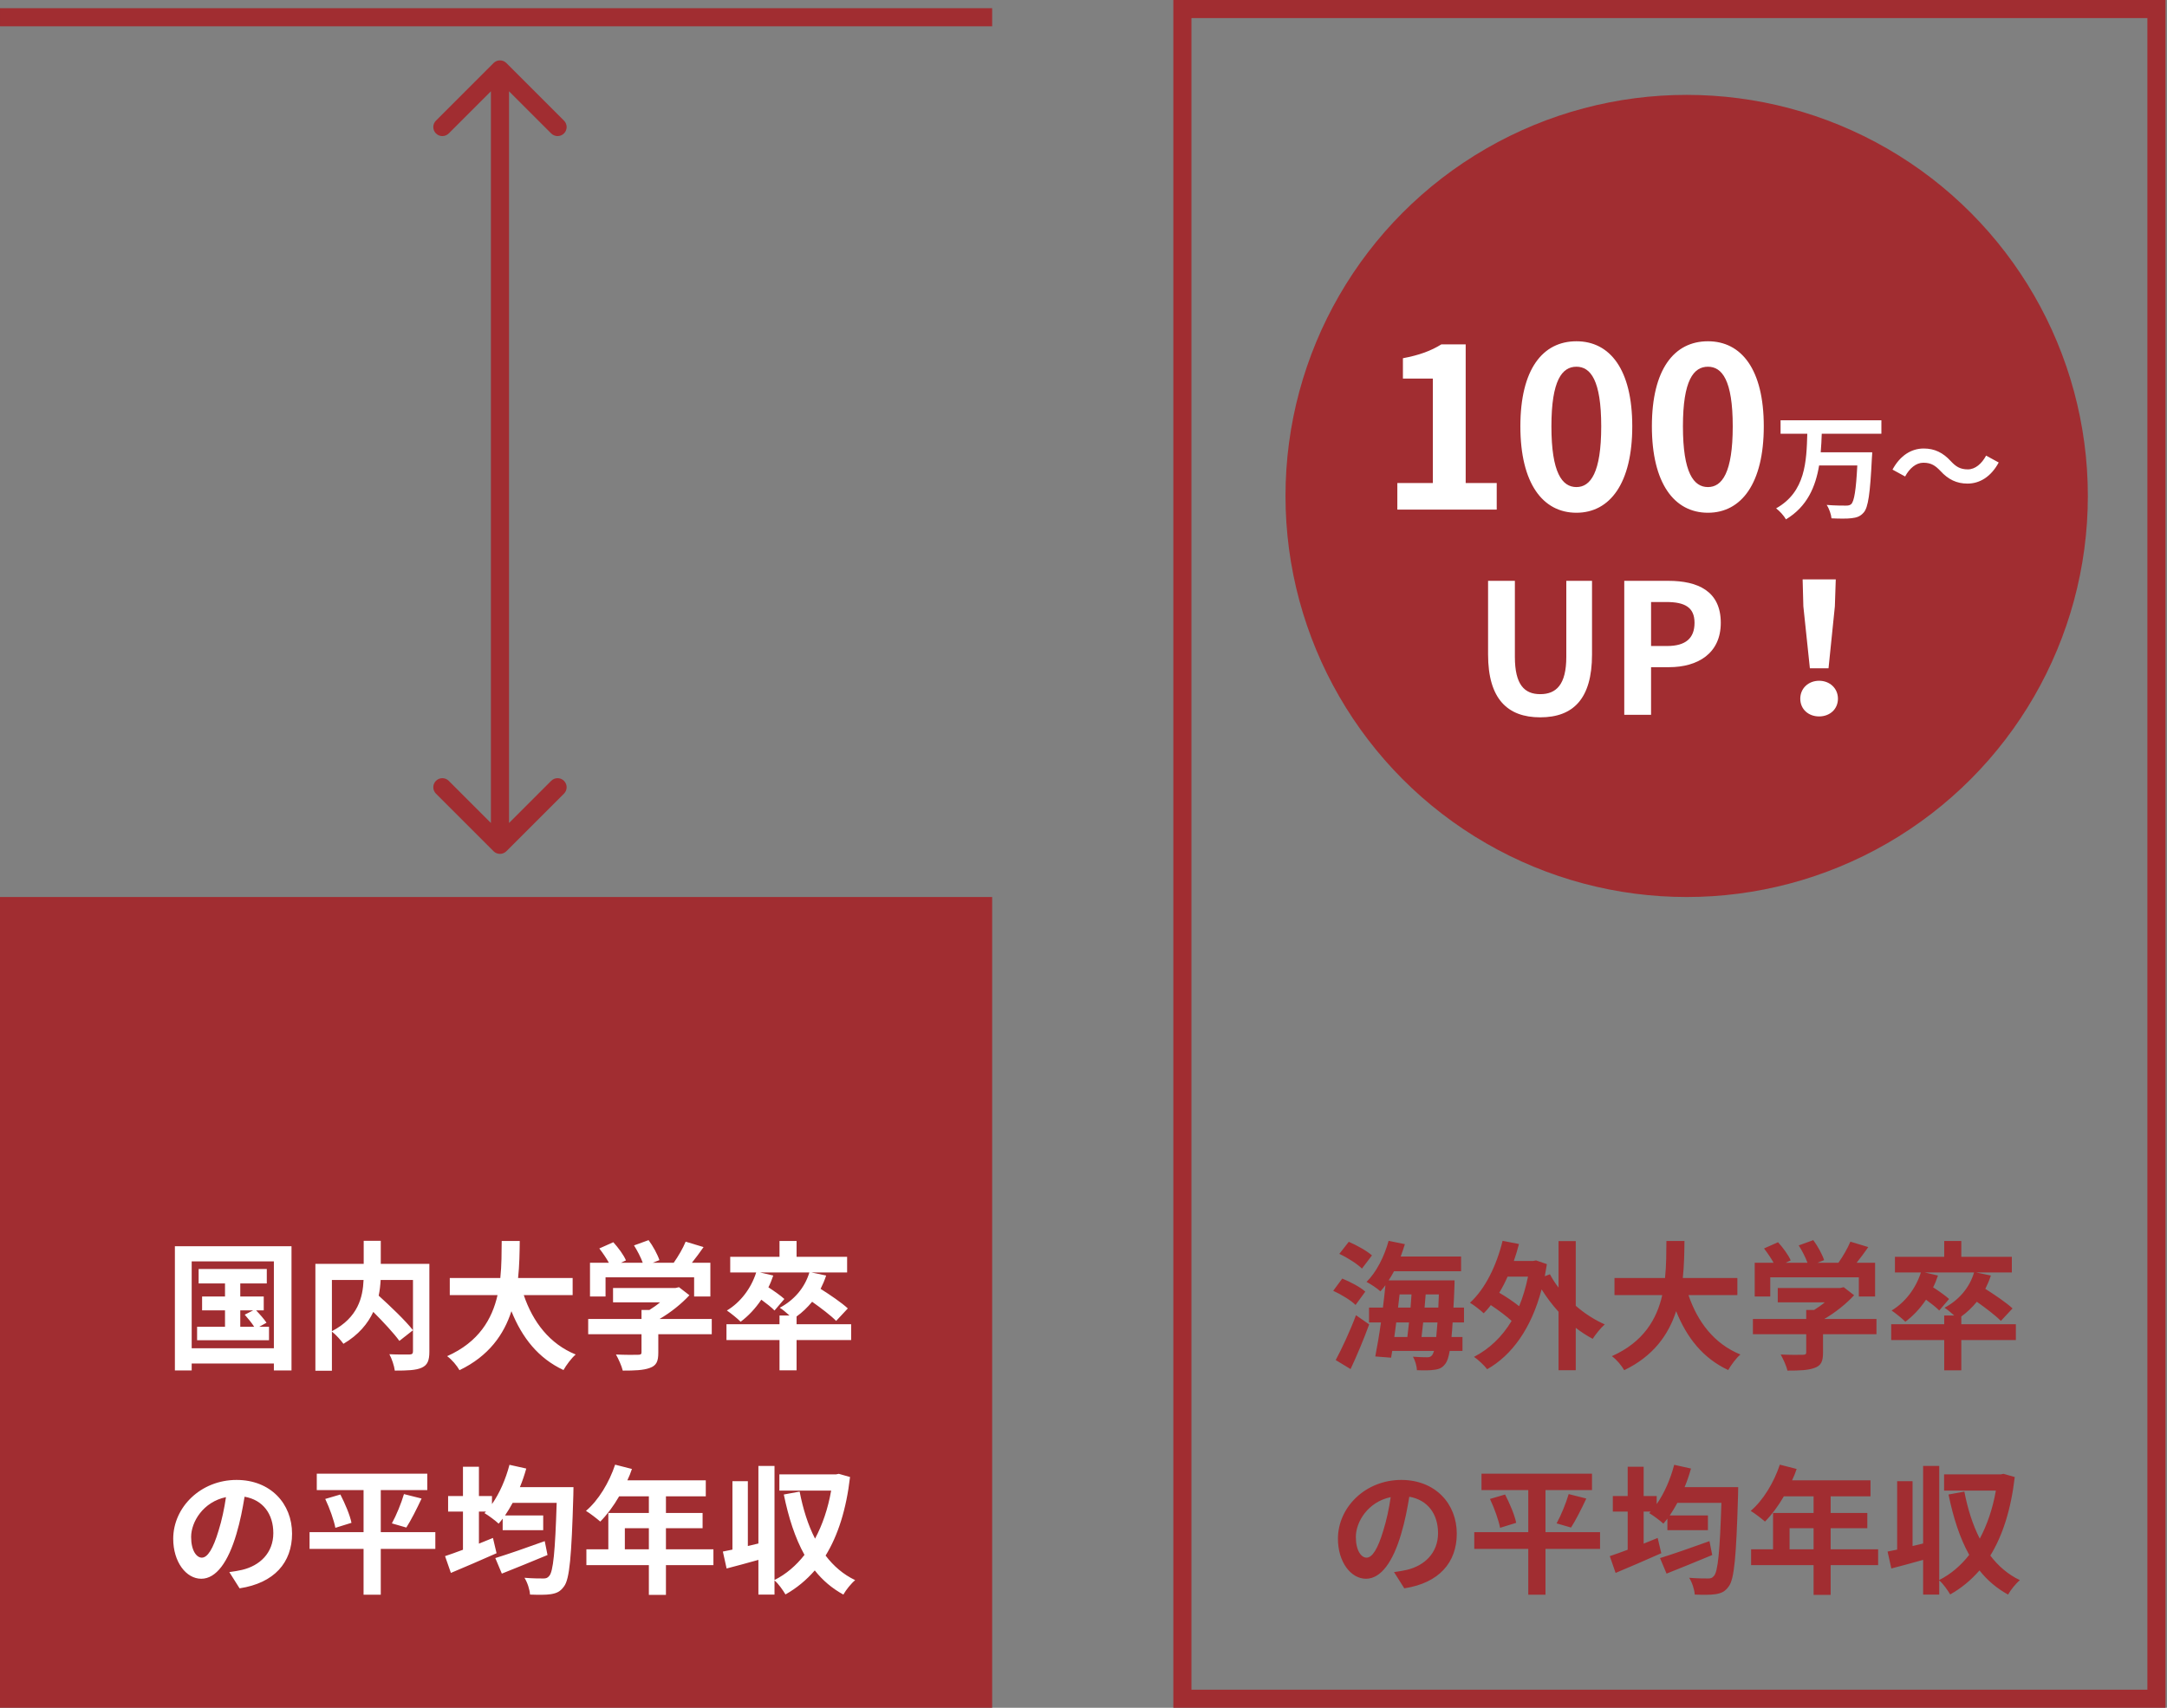
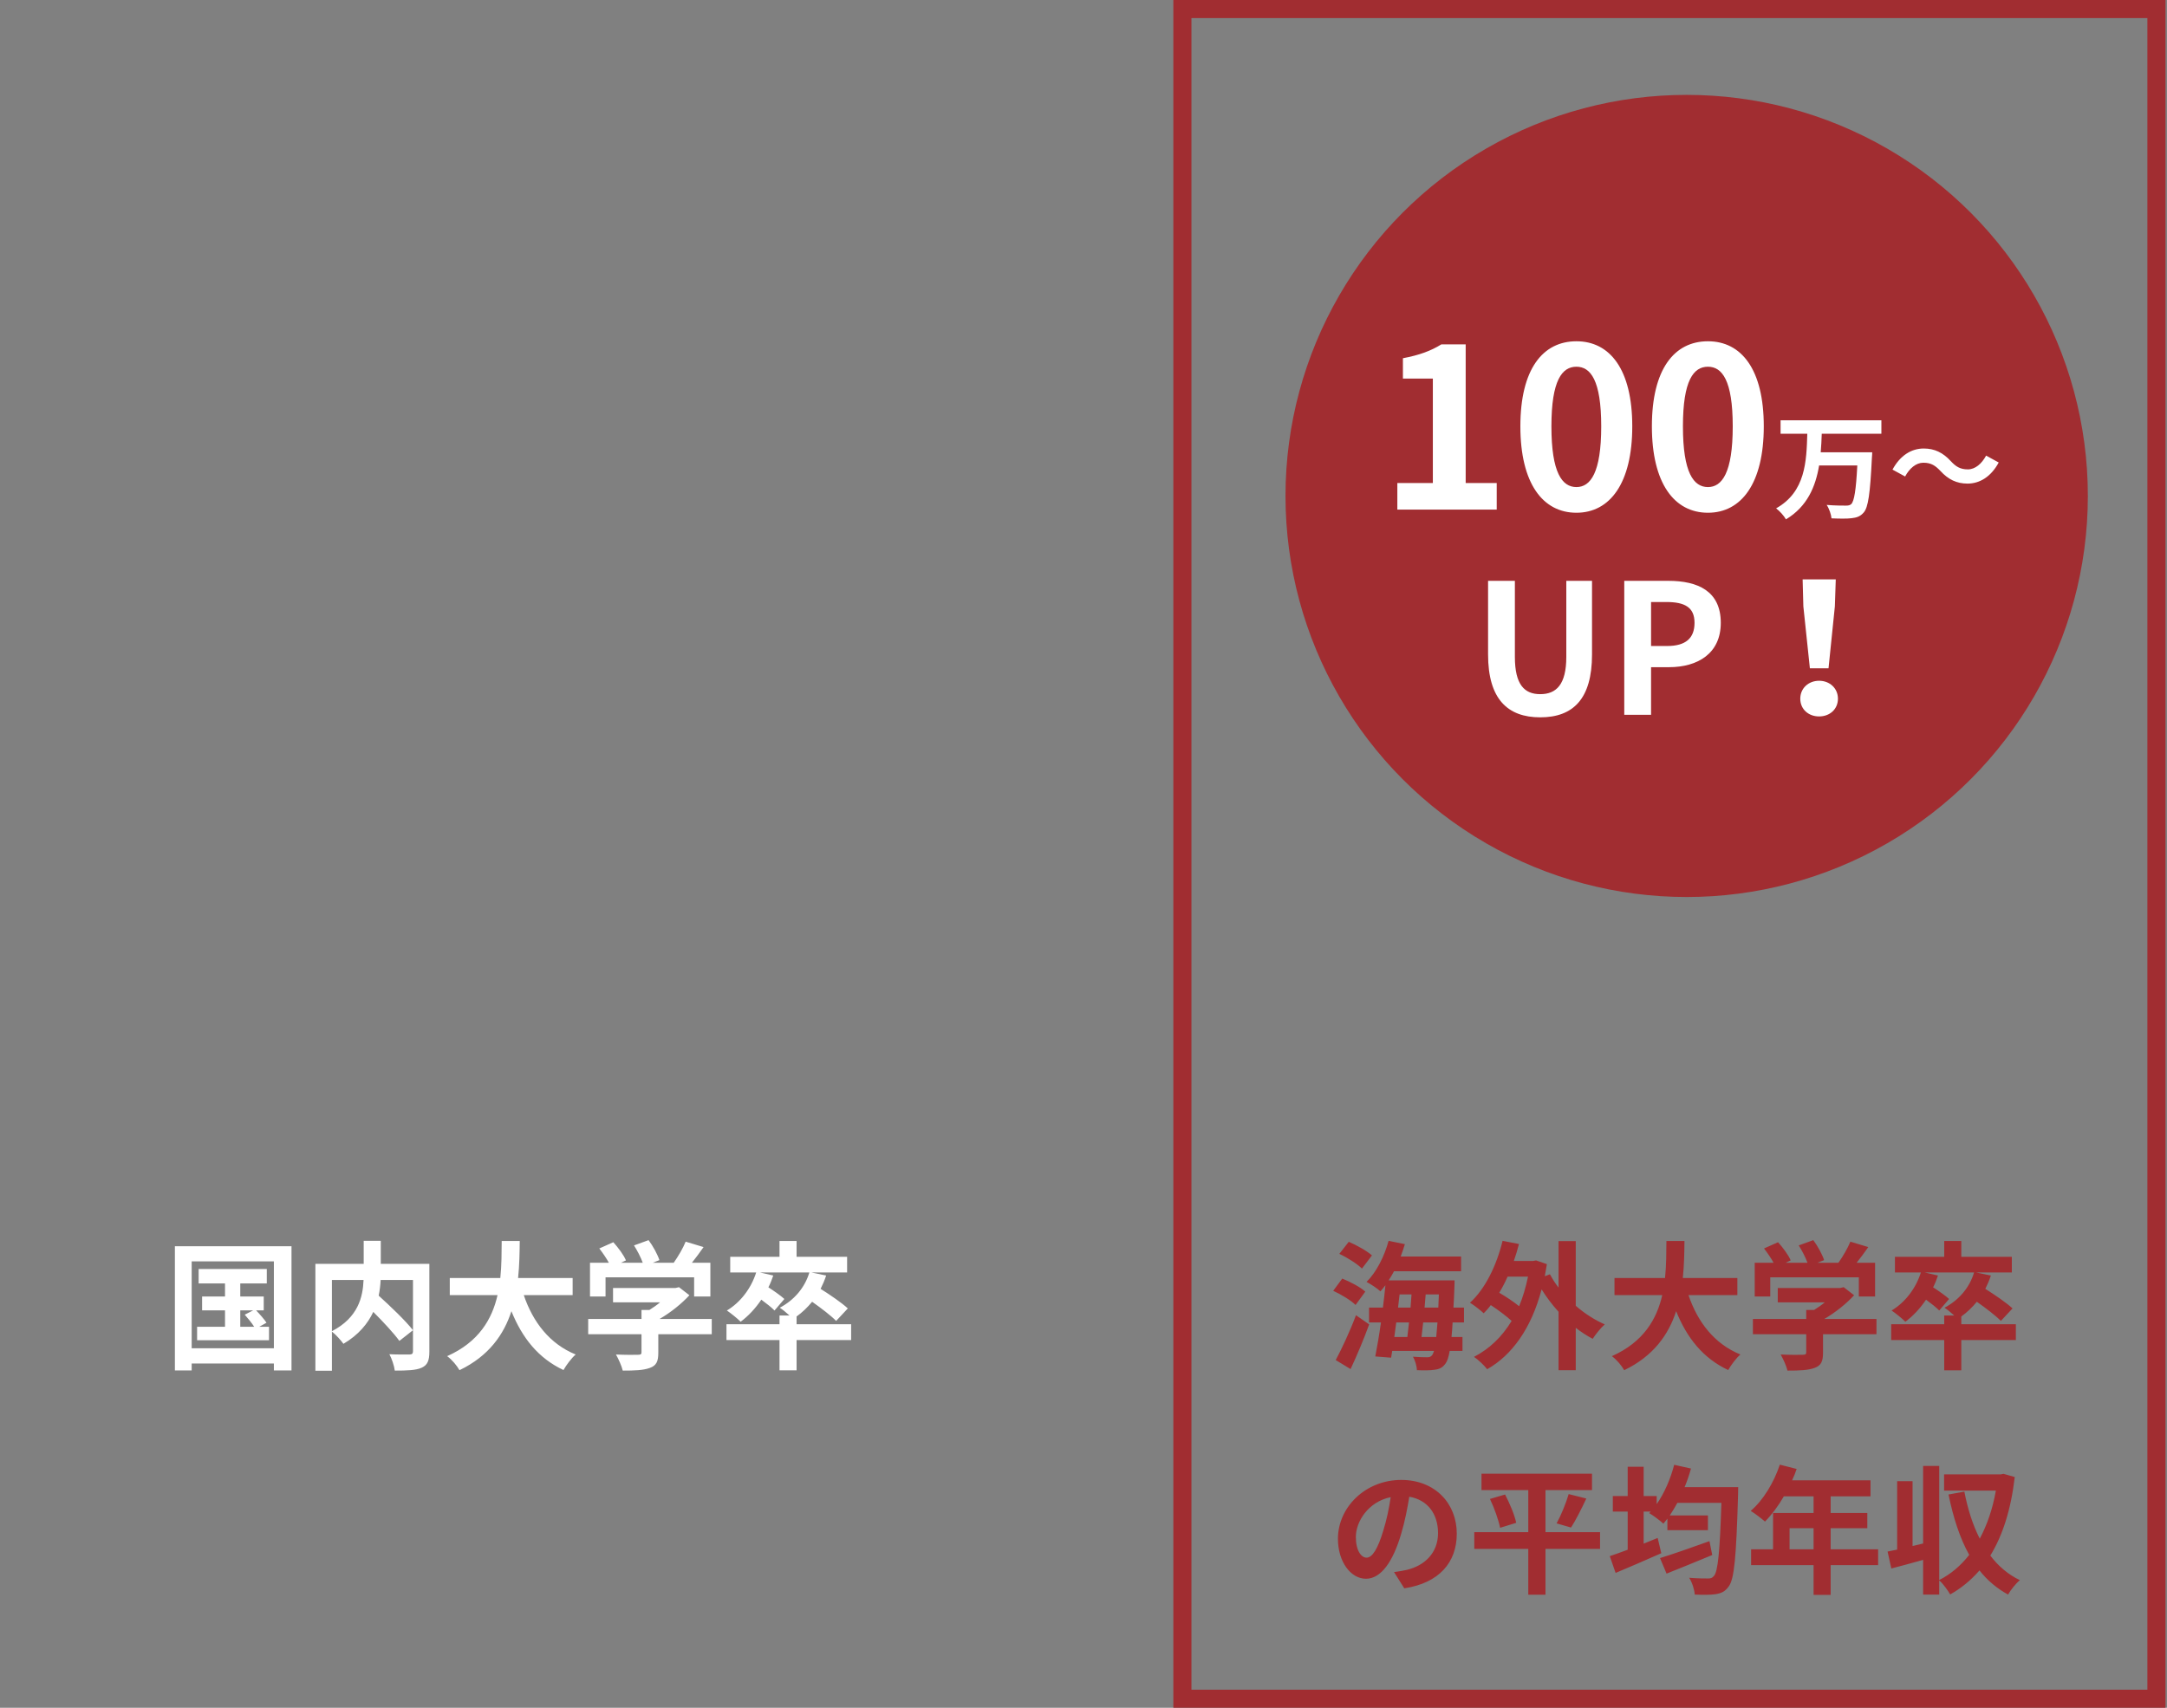
<svg xmlns="http://www.w3.org/2000/svg" width="359" height="283" viewBox="0 0 359 283" fill="none">
  <rect x="0" y="0" width="359" height="283" fill="#808080" stroke="none" />
  <rect x="195.883" y="1.5" width="161.368" height="280" stroke="#A12D31" stroke-width="3" />
-   <rect y="148.646" width="164.368" height="134.353" fill="#A12D31" />
  <path d="M39.806 217.143H41.945L40.542 217.856C41.071 218.454 41.715 219.236 42.106 219.857H39.806V217.143ZM42.957 219.857L44.153 219.19C43.785 218.638 43.049 217.787 42.428 217.143H43.693V214.843H39.806V212.681H44.199V210.289H32.906V212.681H37.276V214.843H33.481V217.143H37.276V219.857H32.653V222.088H44.567V219.857H42.957ZM31.756 223.422V209.024H45.372V223.422H31.756ZM28.973 206.517V227.102H31.756V225.952H45.372V227.102H48.293V206.517H28.973ZM54.986 212.106H60.23C60.115 214.935 59.333 218.339 54.986 220.593V212.106ZM71.132 209.438H63.082V205.62H60.253V209.438H52.249V227.148H54.986V220.662C55.653 221.168 56.504 222.134 56.895 222.686C59.402 221.214 60.943 219.328 61.84 217.396C63.519 219.075 65.244 220.938 66.164 222.203L68.418 220.432C67.176 218.845 64.692 216.476 62.737 214.705C62.921 213.808 63.013 212.957 63.059 212.106H68.418V223.905C68.418 224.319 68.28 224.434 67.843 224.457C67.406 224.457 65.865 224.48 64.508 224.411C64.899 225.124 65.313 226.343 65.405 227.125C67.452 227.125 68.924 227.079 69.867 226.642C70.833 226.205 71.132 225.446 71.132 223.974V209.438ZM94.868 214.613V211.784H85.829C86.059 209.645 86.082 207.529 86.105 205.643H83.115C83.092 207.529 83.115 209.622 82.885 211.784H74.513V214.613H82.425C81.528 218.569 79.343 222.387 74.076 224.733C74.881 225.308 75.686 226.297 76.123 227.056C80.999 224.71 83.483 221.122 84.725 217.281C86.519 221.72 89.187 225.078 93.35 227.033C93.787 226.251 94.684 225.032 95.374 224.457C91.073 222.709 88.29 219.098 86.772 214.613H94.868ZM100.319 211.669H114.993V214.843H117.684V209.254H114.625C115.269 208.449 115.936 207.552 116.557 206.655L113.59 205.758C113.153 206.839 112.371 208.173 111.612 209.254H108.139L109.243 208.817C108.944 207.897 108.185 206.494 107.449 205.505L105.034 206.379C105.586 207.253 106.161 208.357 106.483 209.254H102.872L103.7 208.863C103.332 207.966 102.412 206.747 101.607 205.85L99.284 206.885C99.836 207.598 100.457 208.495 100.871 209.254H97.743V214.843H100.319V211.669ZM117.914 218.569H109.266C111.129 217.488 112.923 216.039 114.211 214.636L112.486 213.302L111.888 213.44H101.561V215.809H109.358C108.806 216.269 108.185 216.706 107.587 217.074H106.276V218.569H97.444V221.099H106.276V224.089C106.276 224.411 106.161 224.503 105.678 224.503C105.218 224.526 103.516 224.526 102.044 224.457C102.458 225.193 102.987 226.343 103.171 227.125C105.126 227.125 106.552 227.079 107.633 226.688C108.76 226.297 109.059 225.584 109.059 224.158V221.099H117.914V218.569ZM141.006 219.443H131.967V218.155C132.91 217.488 133.761 216.66 134.543 215.717C136.038 216.775 137.671 218.017 138.522 218.891L140.454 216.821C139.442 215.878 137.51 214.567 135.946 213.578C136.291 212.888 136.613 212.152 136.866 211.37L134.428 210.864H140.339V208.265H131.967V205.643H129.138V208.265H120.973V210.864H125.274C124.423 213.532 122.652 215.832 120.421 217.166C121.065 217.603 122.215 218.523 122.698 219.029C123.963 218.086 125.136 216.844 126.125 215.372C126.976 215.993 127.85 216.683 128.31 217.166L129.943 215.257C129.368 214.728 128.264 213.946 127.298 213.325C127.62 212.704 127.873 212.037 128.103 211.37L125.918 210.864H134.083C133.324 213.417 131.53 215.464 129.184 216.706C129.598 216.959 130.265 217.511 130.794 217.994H129.138V219.443H120.352V222.065H129.138V227.079H131.967V222.065H141.006V219.443Z" fill="white" />
-   <path d="M33.435 258.122C32.584 258.122 31.664 256.995 31.664 254.695C31.664 252.188 33.665 248.876 37.437 248.094C37.161 249.98 36.747 251.935 36.218 253.614C35.298 256.696 34.378 258.122 33.435 258.122ZM39.691 263.205C45.441 262.331 48.385 258.927 48.385 254.143C48.385 249.175 44.82 245.242 39.185 245.242C33.274 245.242 28.697 249.75 28.697 254.994C28.697 258.835 30.836 261.618 33.343 261.618C35.827 261.618 37.805 258.812 39.162 254.212C39.806 252.073 40.197 249.957 40.519 248.025C43.578 248.554 45.28 250.9 45.28 254.051C45.28 257.363 43.026 259.456 40.105 260.146C39.507 260.284 38.863 260.399 37.989 260.514L39.691 263.205ZM72.121 253.89H63.082V246.921H70.787V244.207H52.479V246.921H60.23V253.89H51.283V256.673H60.23V264.263H63.082V256.673H72.121V253.89ZM53.882 248.393C54.618 249.934 55.331 251.958 55.561 253.177L58.229 252.349C57.976 251.061 57.148 249.129 56.389 247.657L53.882 248.393ZM67.314 253.131C68.073 251.958 69.016 250.095 69.844 248.324L66.923 247.588C66.486 249.083 65.658 251.107 64.922 252.441L67.314 253.131ZM90.245 255.385C87.255 256.466 84.081 257.57 82.057 258.191L83.138 260.767C85.323 259.893 88.129 258.766 90.705 257.685L90.245 255.385ZM86.128 246.438C86.542 245.449 86.887 244.414 87.186 243.356L84.403 242.735C83.782 245.104 82.77 247.45 81.505 249.244V247.91H79.343V243.057H76.698V247.91H74.237V250.486H76.698V256.811C75.594 257.225 74.559 257.593 73.731 257.869L74.697 260.652C76.882 259.732 79.688 258.536 82.264 257.386L81.666 254.856C80.907 255.178 80.125 255.477 79.343 255.799V250.486H80.516L80.263 250.739C80.93 251.13 82.103 252.004 82.609 252.487C82.839 252.234 83.046 251.958 83.276 251.659V253.568H89.992V251.13H83.667C84.104 250.486 84.518 249.796 84.932 249.037H92.223C91.97 257.11 91.648 260.445 90.981 261.158C90.705 261.503 90.429 261.572 90.038 261.572C89.44 261.572 88.221 261.572 86.887 261.457C87.393 262.262 87.761 263.435 87.807 264.24C89.118 264.286 90.452 264.309 91.28 264.171C92.223 264.01 92.821 263.757 93.442 262.883C94.362 261.664 94.684 257.984 94.983 247.749C94.983 247.381 95.006 246.438 95.006 246.438H86.128ZM103.516 256.742V253.246H107.495V256.742H103.516ZM118.19 256.742H110.324V253.246H116.396V250.716H110.324V247.956H116.925V245.311H103.93C104.229 244.69 104.482 244.069 104.689 243.425L101.906 242.712C100.917 245.679 99.146 248.623 97.076 250.371C97.743 250.762 98.916 251.682 99.445 252.142C100.526 251.061 101.63 249.589 102.573 247.956H107.495V250.716H100.779V256.742H97.145V259.364H107.495V264.286H110.324V259.364H118.19V256.742ZM138.959 244.23L138.499 244.322H129.115V247.013H137.694C137.165 250.026 136.245 252.694 135.026 254.971C133.853 252.694 133.025 250.026 132.473 247.174L129.851 247.657C130.633 251.475 131.714 254.856 133.278 257.662C131.875 259.456 130.196 260.882 128.31 261.825V242.919H125.642V255.776L123.894 256.19V245.449H121.341V256.788C120.766 256.903 120.237 257.018 119.754 257.11L120.375 259.916C121.939 259.502 123.802 259.019 125.642 258.49V264.24H128.31V261.894C128.954 262.423 129.713 263.527 130.127 264.217C131.967 263.182 133.577 261.848 134.98 260.238C136.268 261.871 137.832 263.205 139.718 264.24C140.132 263.481 141.029 262.377 141.673 261.848C139.695 260.905 138.085 259.502 136.774 257.777C138.821 254.442 140.201 250.141 140.822 244.759L138.959 244.23Z" fill="white" />
  <path d="M227.287 208.035C226.436 207.276 224.734 206.333 223.446 205.781L221.882 207.782C223.239 208.403 224.872 209.461 225.631 210.22L227.287 208.035ZM226.183 214.038C225.355 213.279 223.676 212.405 222.365 211.876L220.87 213.9C222.181 214.498 223.814 215.487 224.573 216.246L226.183 214.038ZM223.745 226.872C224.803 224.618 225.93 221.927 226.827 219.466L224.642 217.948C223.63 220.639 222.25 223.583 221.284 225.377L223.745 226.872ZM235.498 221.559C235.59 220.823 235.682 219.995 235.774 219.144H238.143C238.074 220.087 238.005 220.892 237.936 221.559H235.498ZM233.428 219.144C233.336 219.995 233.244 220.823 233.152 221.559H230.99C231.082 220.777 231.197 219.972 231.312 219.144H233.428ZM231.864 214.498H233.842C233.796 215.211 233.727 215.947 233.681 216.683H231.611L231.864 214.498ZM236.004 216.683C236.073 215.947 236.142 215.211 236.188 214.498H238.373C238.35 215.28 238.304 216.016 238.281 216.683H236.004ZM242.536 219.144V216.683H240.788C240.857 215.648 240.903 214.521 240.949 213.279C240.972 212.957 240.972 212.175 240.972 212.175H230.047C230.369 211.692 230.668 211.186 230.944 210.657H242.053V208.219H232.048C232.301 207.552 232.531 206.862 232.738 206.172L230.047 205.62C229.334 208.219 228.023 210.818 226.39 212.428C227.034 212.75 228.207 213.532 228.69 213.992C228.966 213.67 229.242 213.348 229.518 212.98C229.403 214.153 229.265 215.418 229.104 216.683H226.804V219.144H228.782C228.483 221.26 228.138 223.238 227.839 224.779L230.461 224.986L230.645 223.859H237.568C237.476 224.181 237.361 224.411 237.269 224.549C237.039 224.848 236.809 224.917 236.418 224.917C235.958 224.917 235.061 224.894 234.072 224.825C234.44 225.423 234.716 226.389 234.739 227.056C235.866 227.102 236.97 227.102 237.637 226.987C238.419 226.895 238.971 226.665 239.477 225.952C239.753 225.584 239.983 224.94 240.167 223.859H242.283V221.559H240.466C240.535 220.846 240.604 220.064 240.65 219.144H242.536ZM253.139 211.554C252.771 213.348 252.288 214.981 251.667 216.453C250.747 215.717 249.528 214.889 248.378 214.222C248.884 213.371 249.344 212.497 249.758 211.554H253.139ZM261.051 205.666H258.199V213.371C257.647 212.658 257.164 211.899 256.773 211.163L255.922 211.485C256.037 210.841 256.152 210.174 256.267 209.484L254.473 208.863L253.99 208.955H250.793C251.115 208.035 251.391 207.115 251.644 206.149L248.93 205.62C247.918 209.737 246.055 213.578 243.525 215.878C244.192 216.269 245.319 217.166 245.802 217.626C246.216 217.212 246.607 216.775 246.975 216.269C248.194 217.074 249.528 218.063 250.425 218.891C248.815 221.559 246.722 223.537 244.192 224.848C244.859 225.285 245.917 226.297 246.377 226.895C250.471 224.572 253.668 220.179 255.393 213.67C256.221 214.981 257.164 216.246 258.199 217.373V227.056H261.051V220.041C261.948 220.731 262.891 221.352 263.857 221.858C264.317 221.145 265.191 220.041 265.858 219.466C264.179 218.73 262.523 217.672 261.051 216.384V205.666ZM287.823 214.613V211.784H278.784C279.014 209.645 279.037 207.529 279.06 205.643H276.07C276.047 207.529 276.07 209.622 275.84 211.784H267.468V214.613H275.38C274.483 218.569 272.298 222.387 267.031 224.733C267.836 225.308 268.641 226.297 269.078 227.056C273.954 224.71 276.438 221.122 277.68 217.281C279.474 221.72 282.142 225.078 286.305 227.033C286.742 226.251 287.639 225.032 288.329 224.457C284.028 222.709 281.245 219.098 279.727 214.613H287.823ZM293.274 211.669H307.948V214.843H310.639V209.254H307.58C308.224 208.449 308.891 207.552 309.512 206.655L306.545 205.758C306.108 206.839 305.326 208.173 304.567 209.254H301.094L302.198 208.817C301.899 207.897 301.14 206.494 300.404 205.505L297.989 206.379C298.541 207.253 299.116 208.357 299.438 209.254H295.827L296.655 208.863C296.287 207.966 295.367 206.747 294.562 205.85L292.239 206.885C292.791 207.598 293.412 208.495 293.826 209.254H290.698V214.843H293.274V211.669ZM310.869 218.569H302.221C304.084 217.488 305.878 216.039 307.166 214.636L305.441 213.302L304.843 213.44H294.516V215.809H302.313C301.761 216.269 301.14 216.706 300.542 217.074H299.231V218.569H290.399V221.099H299.231V224.089C299.231 224.411 299.116 224.503 298.633 224.503C298.173 224.526 296.471 224.526 294.999 224.457C295.413 225.193 295.942 226.343 296.126 227.125C298.081 227.125 299.507 227.079 300.588 226.688C301.715 226.297 302.014 225.584 302.014 224.158V221.099H310.869V218.569ZM333.961 219.443H324.922V218.155C325.865 217.488 326.716 216.66 327.498 215.717C328.993 216.775 330.626 218.017 331.477 218.891L333.409 216.821C332.397 215.878 330.465 214.567 328.901 213.578C329.246 212.888 329.568 212.152 329.821 211.37L327.383 210.864H333.294V208.265H324.922V205.643H322.093V208.265H313.928V210.864H318.229C317.378 213.532 315.607 215.832 313.376 217.166C314.02 217.603 315.17 218.523 315.653 219.029C316.918 218.086 318.091 216.844 319.08 215.372C319.931 215.993 320.805 216.683 321.265 217.166L322.898 215.257C322.323 214.728 321.219 213.946 320.253 213.325C320.575 212.704 320.828 212.037 321.058 211.37L318.873 210.864H327.038C326.279 213.417 324.485 215.464 322.139 216.706C322.553 216.959 323.22 217.511 323.749 217.994H322.093V219.443H313.307V222.065H322.093V227.079H324.922V222.065H333.961V219.443Z" fill="#A12D31" />
  <path d="M226.39 258.122C225.539 258.122 224.619 256.995 224.619 254.695C224.619 252.188 226.62 248.876 230.392 248.094C230.116 249.98 229.702 251.935 229.173 253.614C228.253 256.696 227.333 258.122 226.39 258.122ZM232.646 263.205C238.396 262.331 241.34 258.927 241.34 254.143C241.34 249.175 237.775 245.242 232.14 245.242C226.229 245.242 221.652 249.75 221.652 254.994C221.652 258.835 223.791 261.618 226.298 261.618C228.782 261.618 230.76 258.812 232.117 254.212C232.761 252.073 233.152 249.957 233.474 248.025C236.533 248.554 238.235 250.9 238.235 254.051C238.235 257.363 235.981 259.456 233.06 260.146C232.462 260.284 231.818 260.399 230.944 260.514L232.646 263.205ZM265.076 253.89H256.037V246.921H263.742V244.207H245.434V246.921H253.185V253.89H244.238V256.673H253.185V264.263H256.037V256.673H265.076V253.89ZM246.837 248.393C247.573 249.934 248.286 251.958 248.516 253.177L251.184 252.349C250.931 251.061 250.103 249.129 249.344 247.657L246.837 248.393ZM260.269 253.131C261.028 251.958 261.971 250.095 262.799 248.324L259.878 247.588C259.441 249.083 258.613 251.107 257.877 252.441L260.269 253.131ZM283.2 255.385C280.21 256.466 277.036 257.57 275.012 258.191L276.093 260.767C278.278 259.893 281.084 258.766 283.66 257.685L283.2 255.385ZM279.083 246.438C279.497 245.449 279.842 244.414 280.141 243.356L277.358 242.735C276.737 245.104 275.725 247.45 274.46 249.244V247.91H272.298V243.057H269.653V247.91H267.192V250.486H269.653V256.811C268.549 257.225 267.514 257.593 266.686 257.869L267.652 260.652C269.837 259.732 272.643 258.536 275.219 257.386L274.621 254.856C273.862 255.178 273.08 255.477 272.298 255.799V250.486H273.471L273.218 250.739C273.885 251.13 275.058 252.004 275.564 252.487C275.794 252.234 276.001 251.958 276.231 251.659V253.568H282.947V251.13H276.622C277.059 250.486 277.473 249.796 277.887 249.037H285.178C284.925 257.11 284.603 260.445 283.936 261.158C283.66 261.503 283.384 261.572 282.993 261.572C282.395 261.572 281.176 261.572 279.842 261.457C280.348 262.262 280.716 263.435 280.762 264.24C282.073 264.286 283.407 264.309 284.235 264.171C285.178 264.01 285.776 263.757 286.397 262.883C287.317 261.664 287.639 257.984 287.938 247.749C287.938 247.381 287.961 246.438 287.961 246.438H279.083ZM296.471 256.742V253.246H300.45V256.742H296.471ZM311.145 256.742H303.279V253.246H309.351V250.716H303.279V247.956H309.88V245.311H296.885C297.184 244.69 297.437 244.069 297.644 243.425L294.861 242.712C293.872 245.679 292.101 248.623 290.031 250.371C290.698 250.762 291.871 251.682 292.4 252.142C293.481 251.061 294.585 249.589 295.528 247.956H300.45V250.716H293.734V256.742H290.1V259.364H300.45V264.286H303.279V259.364H311.145V256.742ZM331.914 244.23L331.454 244.322H322.07V247.013H330.649C330.12 250.026 329.2 252.694 327.981 254.971C326.808 252.694 325.98 250.026 325.428 247.174L322.806 247.657C323.588 251.475 324.669 254.856 326.233 257.662C324.83 259.456 323.151 260.882 321.265 261.825V242.919H318.597V255.776L316.849 256.19V245.449H314.296V256.788C313.721 256.903 313.192 257.018 312.709 257.11L313.33 259.916C314.894 259.502 316.757 259.019 318.597 258.49V264.24H321.265V261.894C321.909 262.423 322.668 263.527 323.082 264.217C324.922 263.182 326.532 261.848 327.935 260.238C329.223 261.871 330.787 263.205 332.673 264.24C333.087 263.481 333.984 262.377 334.628 261.848C332.65 260.905 331.04 259.502 329.729 257.777C331.776 254.442 333.156 250.141 333.777 244.759L331.914 244.23Z" fill="#A12D31" />
-   <path d="M164.369 2.858L0.001 2.858" stroke="#A12D31" stroke-width="3" />
  <mask maskUnits="userSpaceOnUse" x="0" y="0" width="0" height="0" fill="black">
    <rect fill="white" width="0" height="0" />
  </mask>
-   <path d="M81.767 141.06C82.353 141.646 83.303 141.646 83.889 141.06L93.435 131.514C94.02 130.929 94.02 129.979 93.435 129.393C92.849 128.807 91.899 128.807 91.313 129.393L82.828 137.878L74.343 129.393C73.757 128.807 72.807 128.807 72.222 129.393C71.636 129.979 71.636 130.929 72.222 131.514L81.767 141.06ZM83.889 10.444C83.303 9.859 82.353 9.859 81.767 10.444L72.222 19.99C71.636 20.576 71.636 21.526 72.222 22.112C72.807 22.697 73.757 22.697 74.343 22.112L82.828 13.626L91.313 22.112C91.899 22.697 92.849 22.697 93.435 22.112C94.02 21.526 94.02 20.576 93.435 19.99L83.889 10.444ZM84.328 140L84.328 11.505L81.328 11.505L81.328 140L84.328 140Z" fill="#A12D31" mask="url(#)" />
  <circle cx="279.426" cy="82.184" r="66.462" fill="#A12D31" />
  <path d="M231.493 84.45H247.958V80.047H242.815V57.07H238.782C237.043 58.143 235.156 58.846 232.418 59.364V62.731H237.376V80.047H231.493V84.45ZM261.162 84.968C266.712 84.968 270.412 80.084 270.412 70.649C270.412 61.214 266.712 56.552 261.162 56.552C255.575 56.552 251.875 61.177 251.875 70.649C251.875 80.084 255.575 84.968 261.162 84.968ZM261.162 80.713C258.794 80.713 257.018 78.345 257.018 70.649C257.018 62.99 258.794 60.77 261.162 60.77C263.493 60.77 265.269 62.99 265.269 70.649C265.269 78.345 263.493 80.713 261.162 80.713ZM282.95 84.968C288.5 84.968 292.2 80.084 292.2 70.649C292.2 61.214 288.5 56.552 282.95 56.552C277.363 56.552 273.663 61.177 273.663 70.649C273.663 80.084 277.363 84.968 282.95 84.968ZM282.95 80.713C280.582 80.713 278.806 78.345 278.806 70.649C278.806 62.99 280.582 60.77 282.95 60.77C285.281 60.77 287.057 62.99 287.057 70.649C287.057 78.345 285.281 80.713 282.95 80.713ZM311.683 71.872V69.649H294.982V71.872H299.409C299.276 76.451 299.124 81.505 294.241 84.241C294.83 84.678 295.533 85.457 295.875 86.065C299.409 83.937 300.777 80.65 301.366 77.135H307.693C307.484 81.201 307.18 83.063 306.686 83.538C306.439 83.747 306.192 83.785 305.793 83.785C305.223 83.785 303.931 83.785 302.62 83.671C303.038 84.298 303.361 85.248 303.418 85.894C304.672 85.951 305.983 85.97 306.724 85.875C307.579 85.78 308.187 85.59 308.757 84.925C309.498 84.089 309.821 81.79 310.106 75.957C310.144 75.672 310.163 74.95 310.163 74.95H301.632C301.727 73.924 301.765 72.879 301.803 71.872H311.683ZM325.952 80.137C327.985 80.137 329.847 78.997 331.12 76.641L329.03 75.501C328.308 76.85 327.225 77.781 326.009 77.781C324.698 77.781 323.995 77.287 323.178 76.413C321.886 75.007 320.499 74.323 318.694 74.323C316.661 74.323 314.799 75.463 313.526 77.819L315.616 78.959C316.338 77.61 317.421 76.679 318.637 76.679C319.967 76.679 320.651 77.192 321.468 78.047C322.76 79.453 324.147 80.137 325.952 80.137ZM255.165 118.87C260.595 118.87 263.745 115.84 263.745 108.46V96.25H259.485V108.85C259.485 113.47 257.805 115.03 255.165 115.03C252.555 115.03 250.965 113.47 250.965 108.85V96.25H246.525V108.46C246.525 115.84 249.765 118.87 255.165 118.87ZM269.087 118.45H273.527V110.56H276.497C281.267 110.56 285.077 108.28 285.077 103.21C285.077 97.96 281.297 96.25 276.377 96.25H269.087V118.45ZM273.527 107.05V99.76H276.047C279.107 99.76 280.727 100.63 280.727 103.21C280.727 105.76 279.257 107.05 276.197 107.05H273.527ZM299.836 110.74H302.926L303.976 100.48L304.126 96.01H298.636L298.756 100.48L299.836 110.74ZM301.366 118.72C303.136 118.72 304.486 117.52 304.486 115.78C304.486 114.07 303.136 112.81 301.366 112.81C299.596 112.81 298.246 114.07 298.246 115.78C298.246 117.52 299.596 118.72 301.366 118.72Z" fill="white" />
</svg>